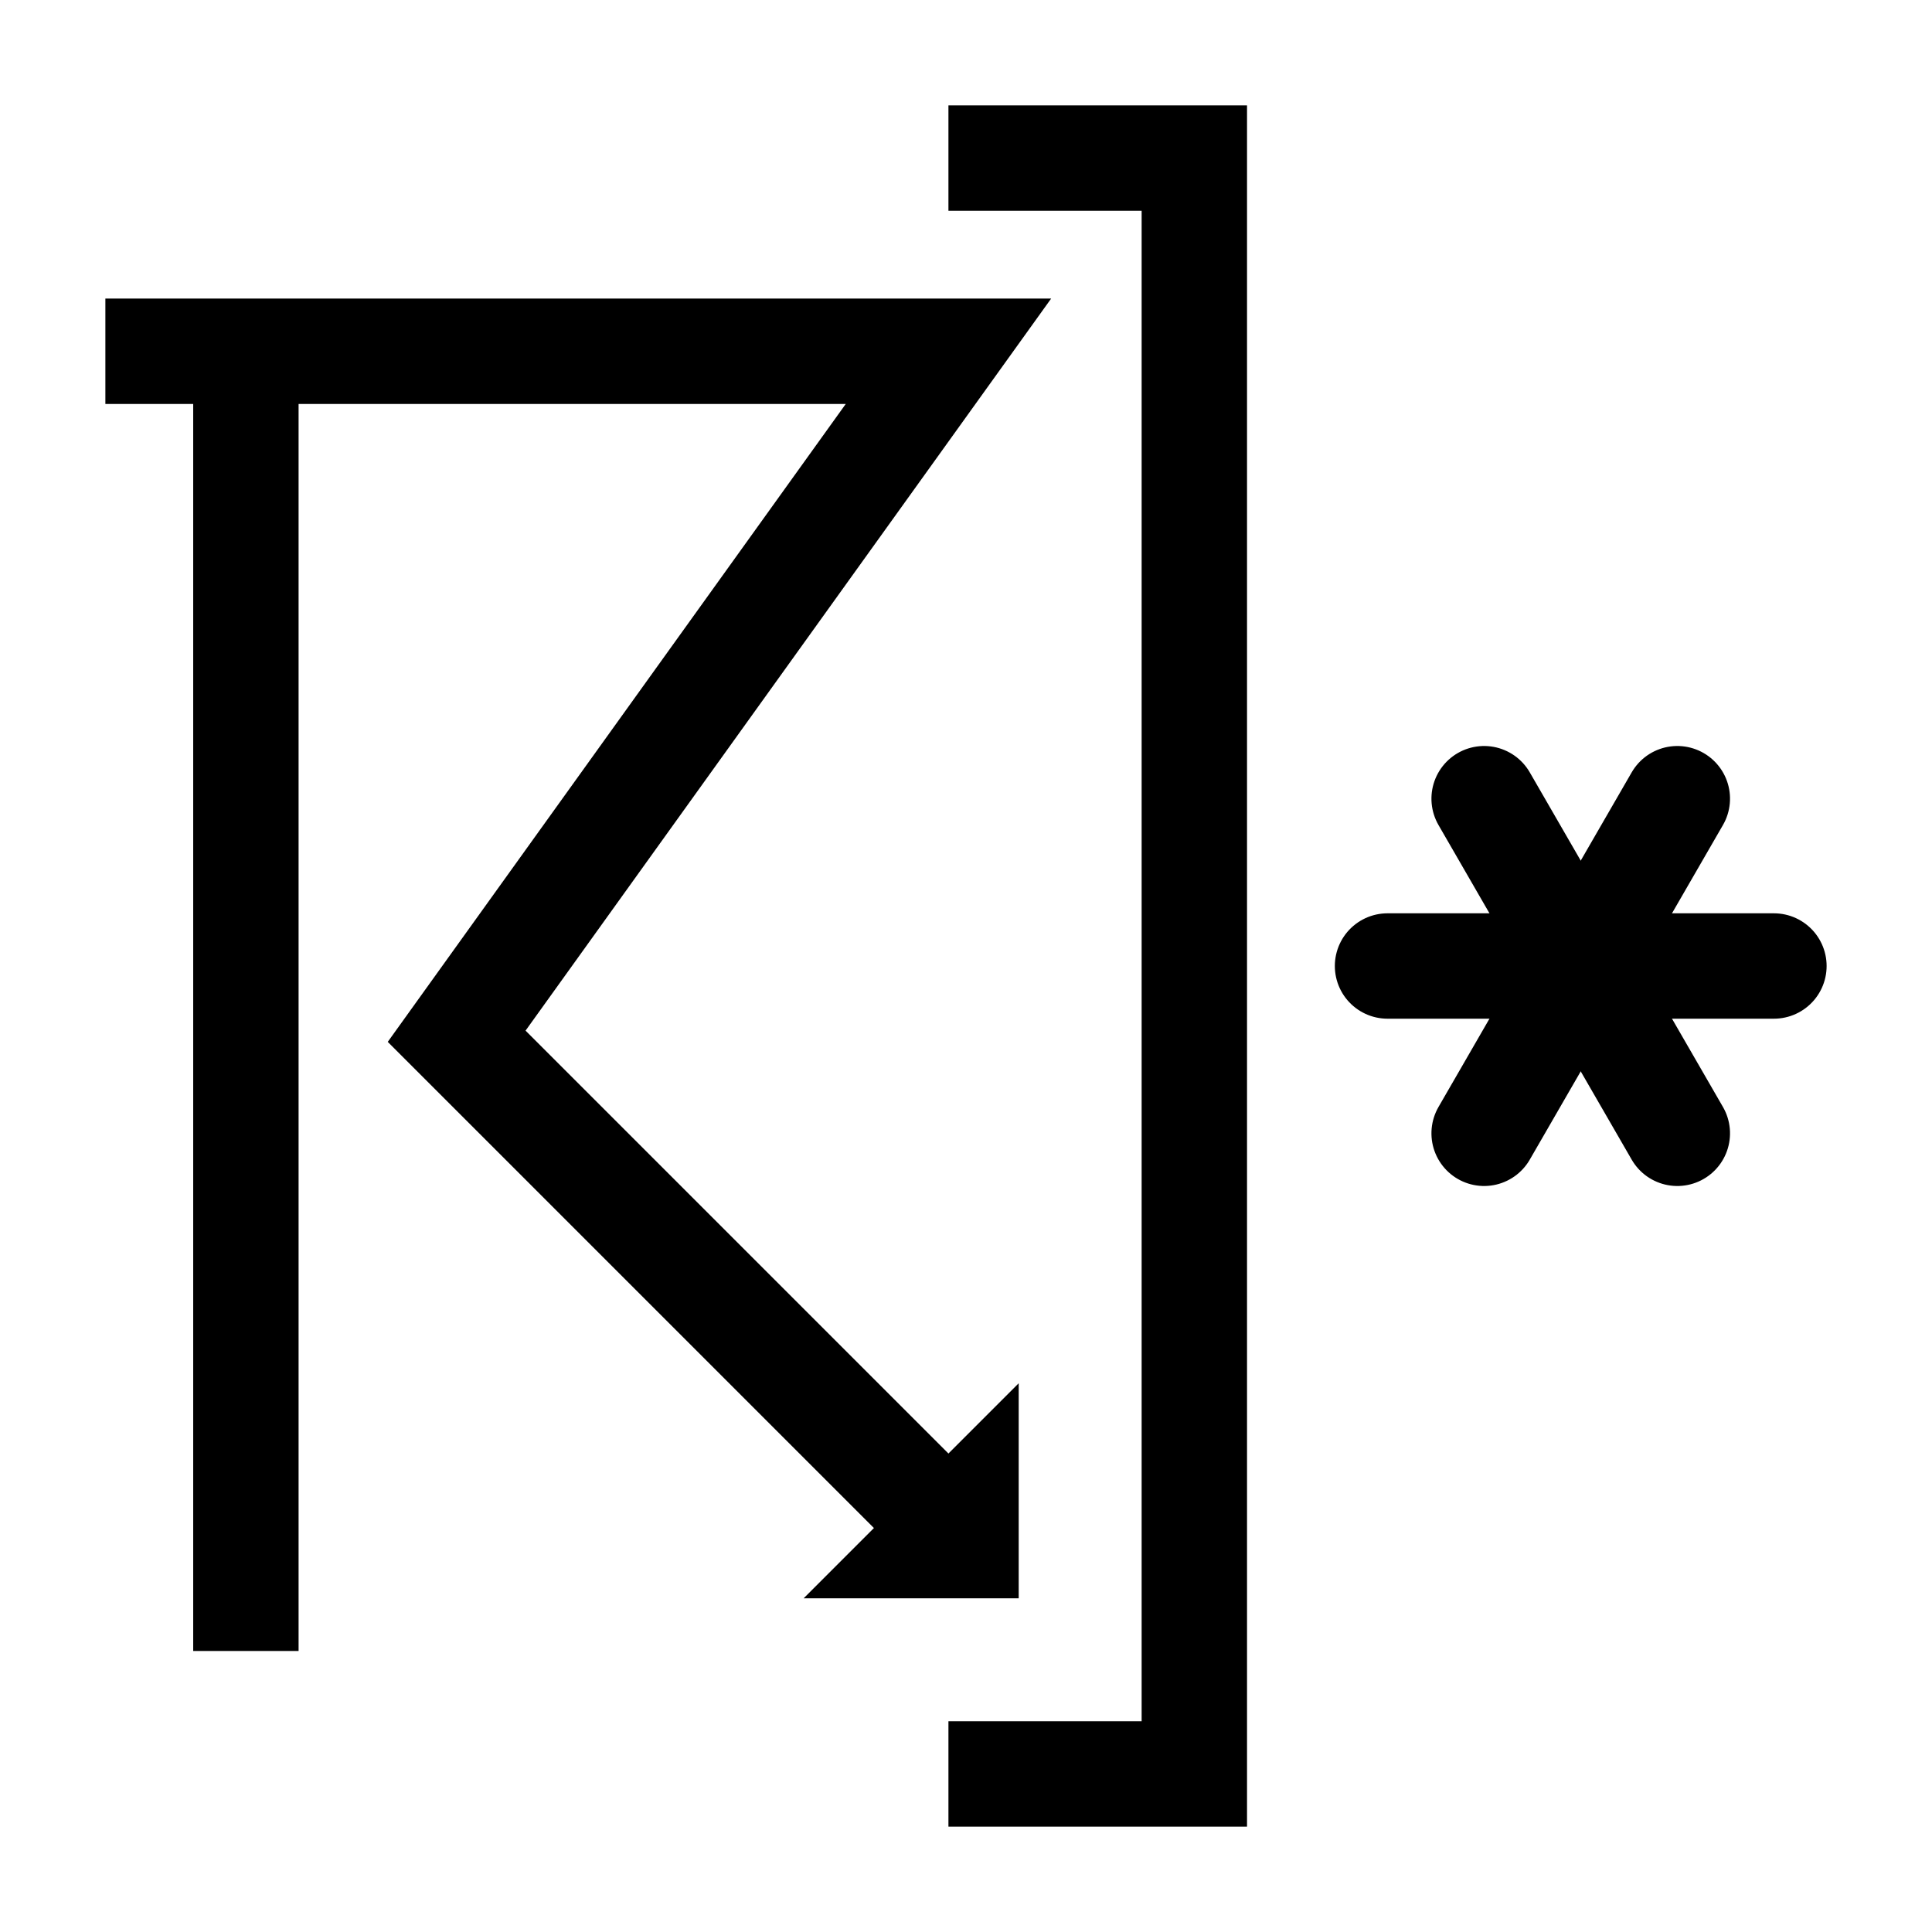
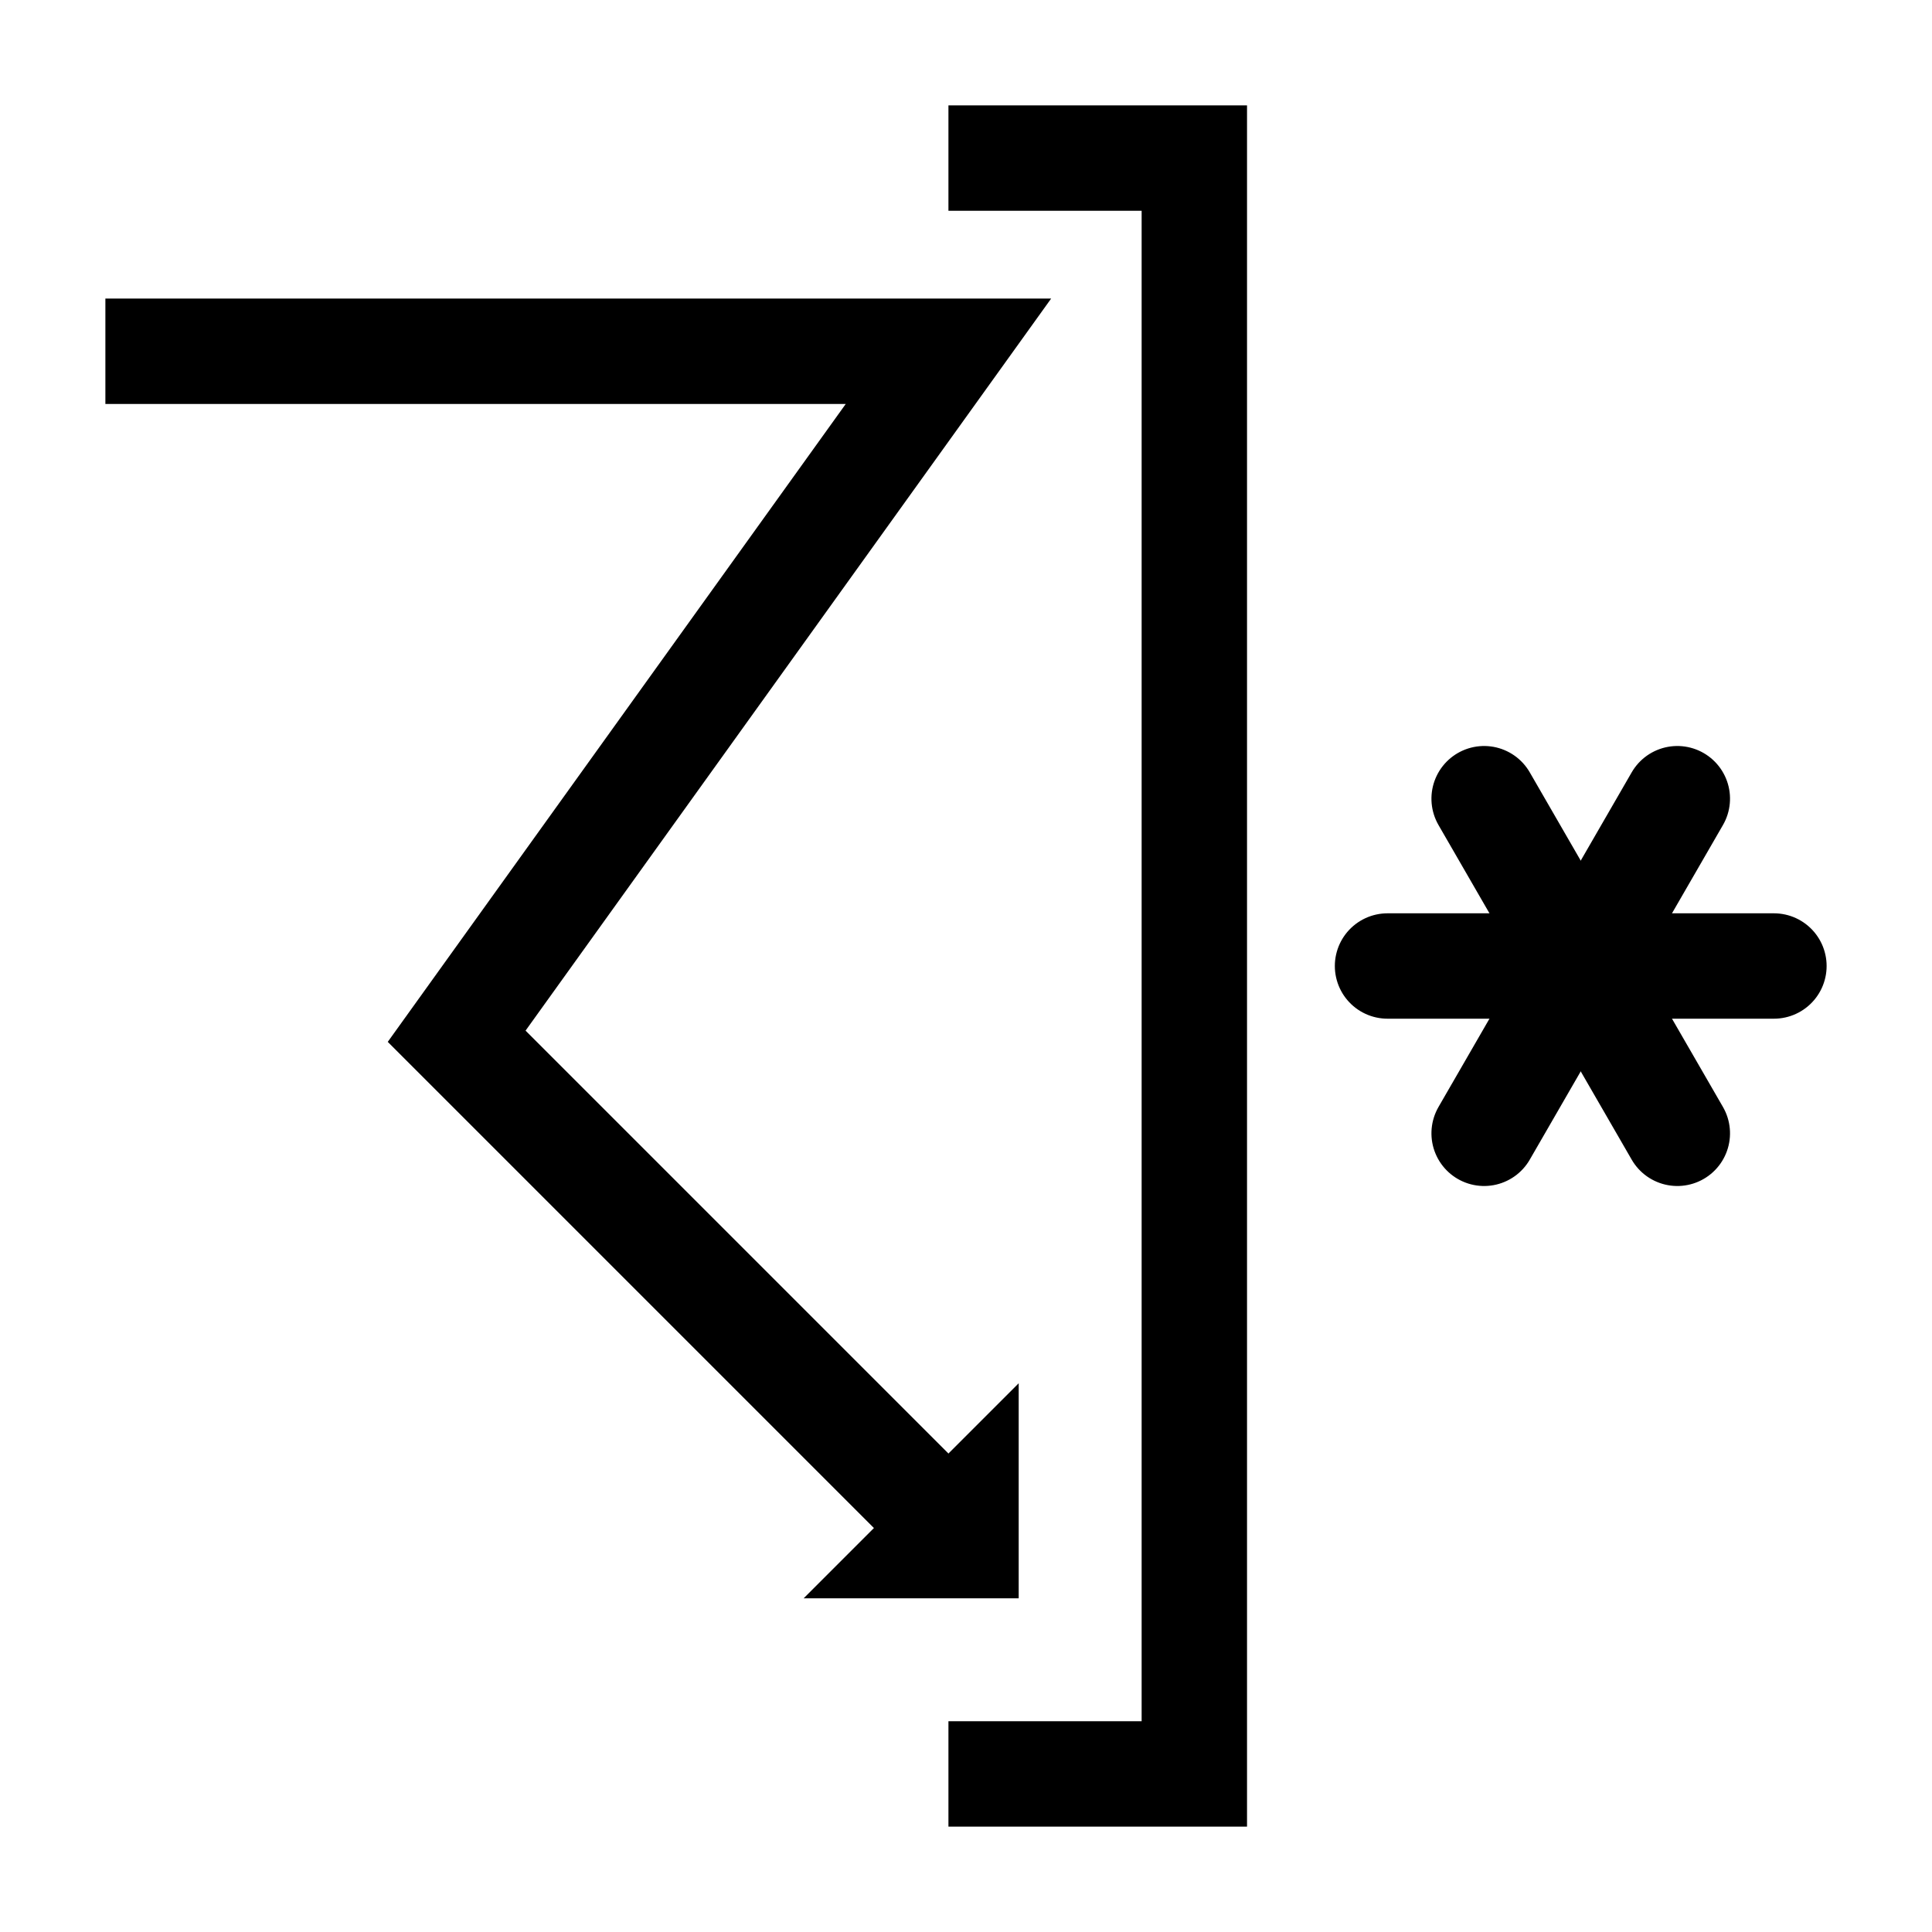
<svg xmlns="http://www.w3.org/2000/svg" xmlns:xlink="http://www.w3.org/1999/xlink" version="1.1" width="55" height="55" viewBox="-27.5 -27.5 55 55" id="svg2">
  <title>Present weather reported from a manned weather station: Slight snow, or rain and snow mixed at time of observation, thunderstorm during the preceding hour but not at time of observation</title>
  <desc>WMO international weather symbol: Precipitation at the station at the time of Showery precipitation, or precipitation with current or recent thunderstorm: Present weather reported from a manned weather station: Slight snow, or rain and snow mixed at time of observation, thunderstorm during the preceding hour but not at time of observation</desc>
  <g id="ww_93">
    <g transform="translate(17.5,0)" id="g6">
      <path d="m -5.5,0 h 11" id="ww70arm" style="stroke:#000000;stroke-width:3;stroke-linecap:round" />
      <use transform="matrix(0.5,0.866,-0.866,0.5,0,0)" id="use9" x="0" y="0" width="1" height="1" xlink:href="#ww70arm" />
      <use transform="matrix(-0.5,0.866,-0.866,-0.5,0,0)" id="use11" x="0" y="0" width="1" height="1" xlink:href="#ww70arm" />
    </g>
    <path d="m -24.5,-17.5 h 24 L -14.5,2 0,16.5" id="path13" style="fill:none;stroke:#000000;stroke-width:3" />
-     <path d="m -20.5,-17.5 v 37" id="path15" style="fill:none;stroke:#000000;stroke-width:3" />
    <path d="m -0.5,-23 h 7 v 46 h -7" id="path17" style="fill:none;stroke:#000000;stroke-width:3" />
    <path d="m -1,16.5 h 1 v -1 z" id="path19" style="fill:#000000;stroke:#000000;stroke-width:3" />
  </g>
</svg>